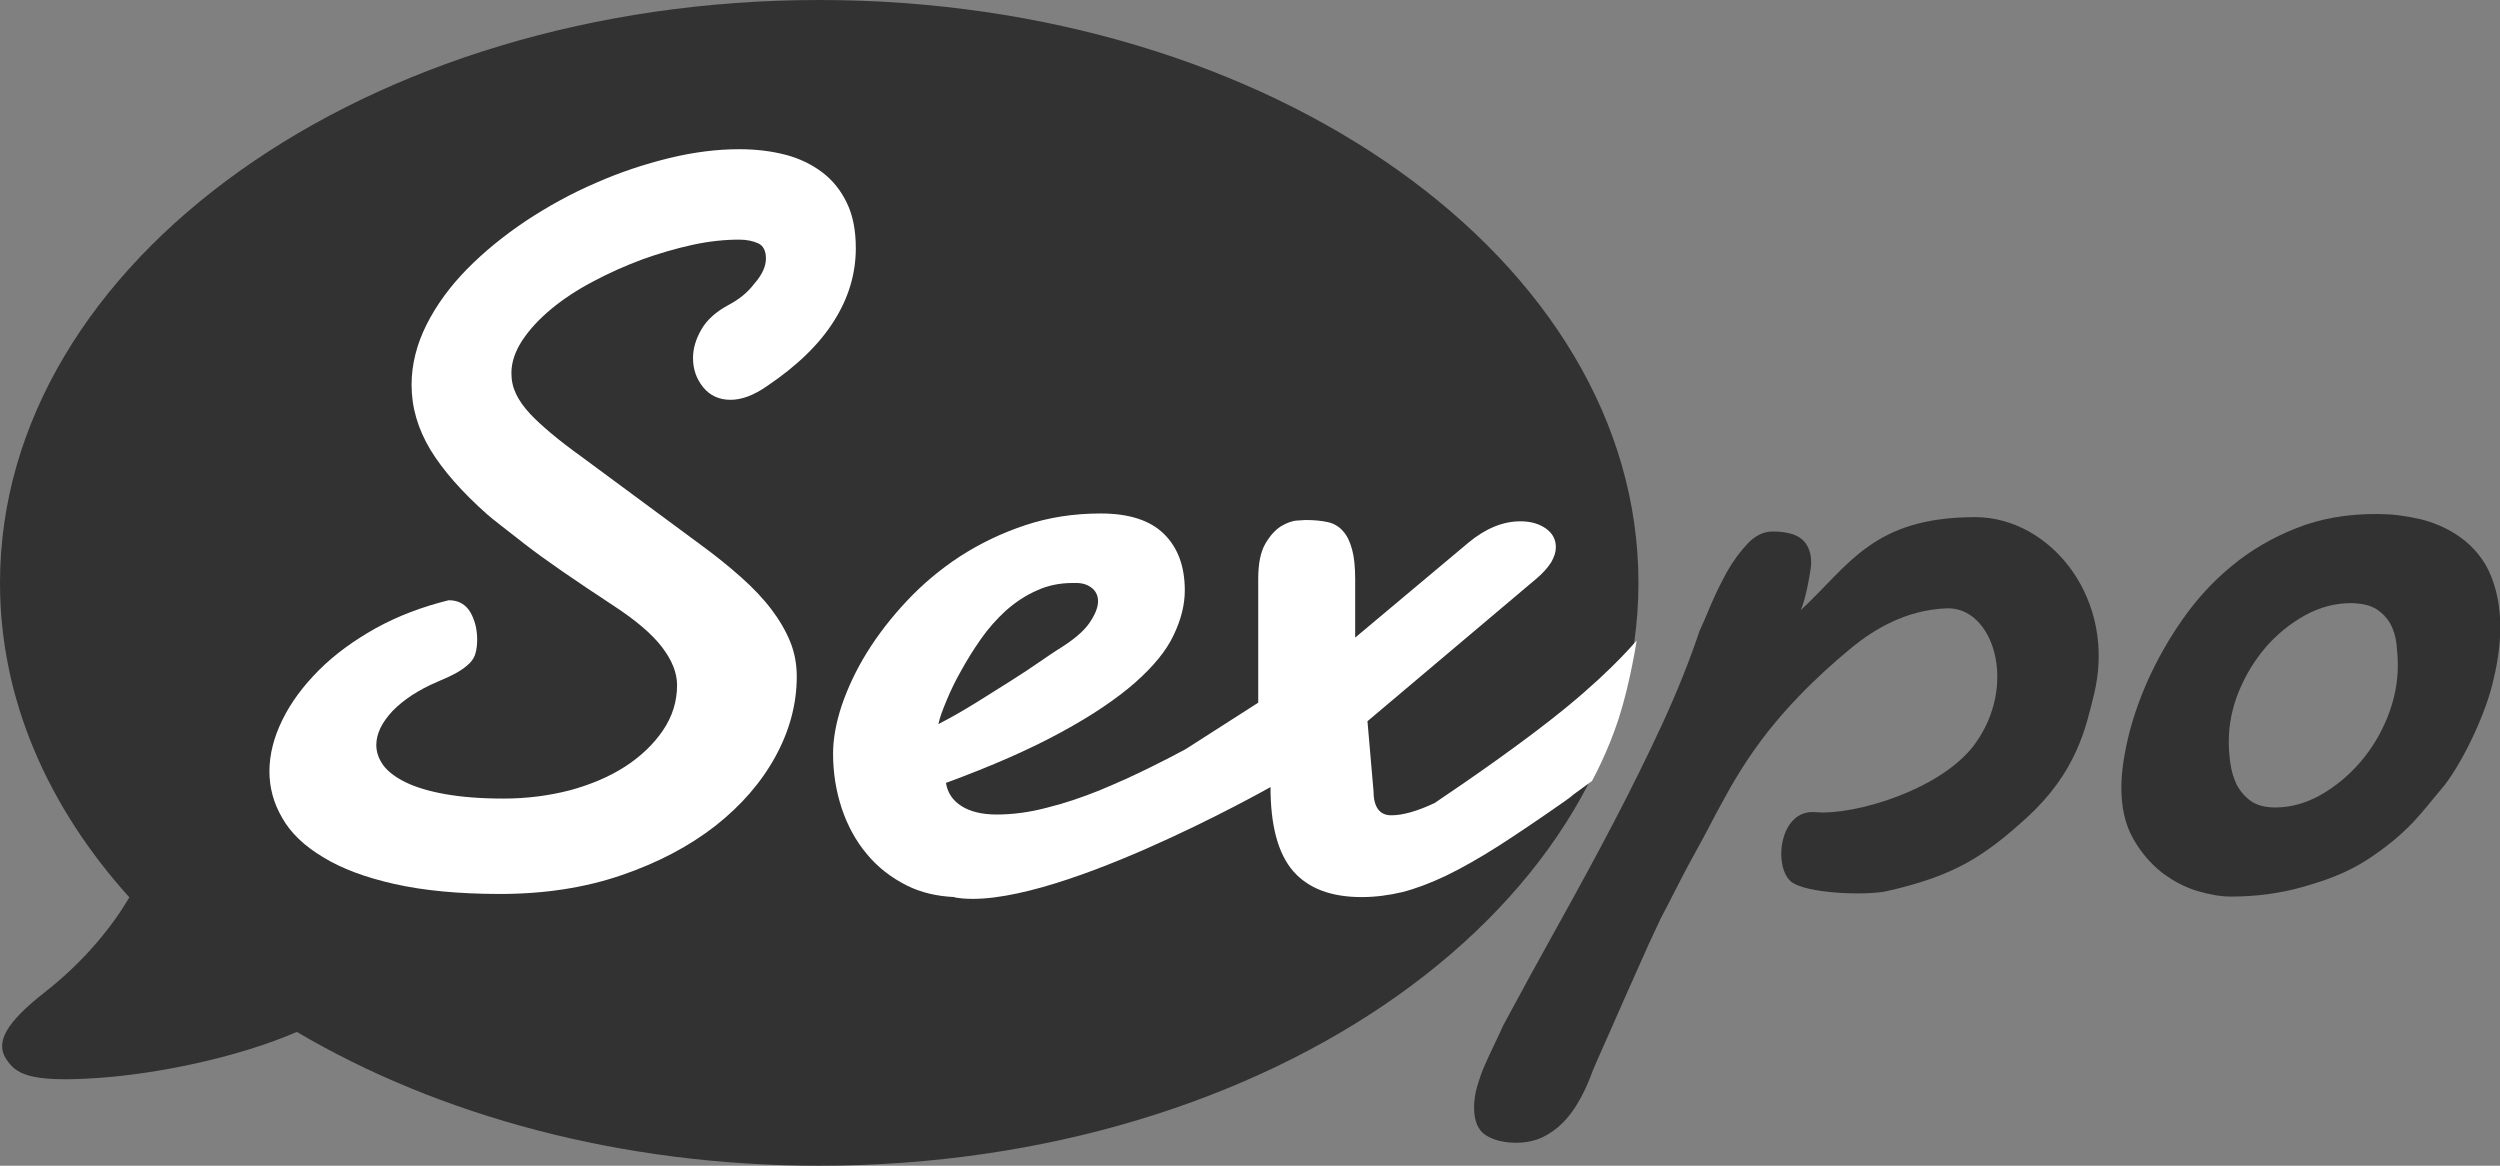
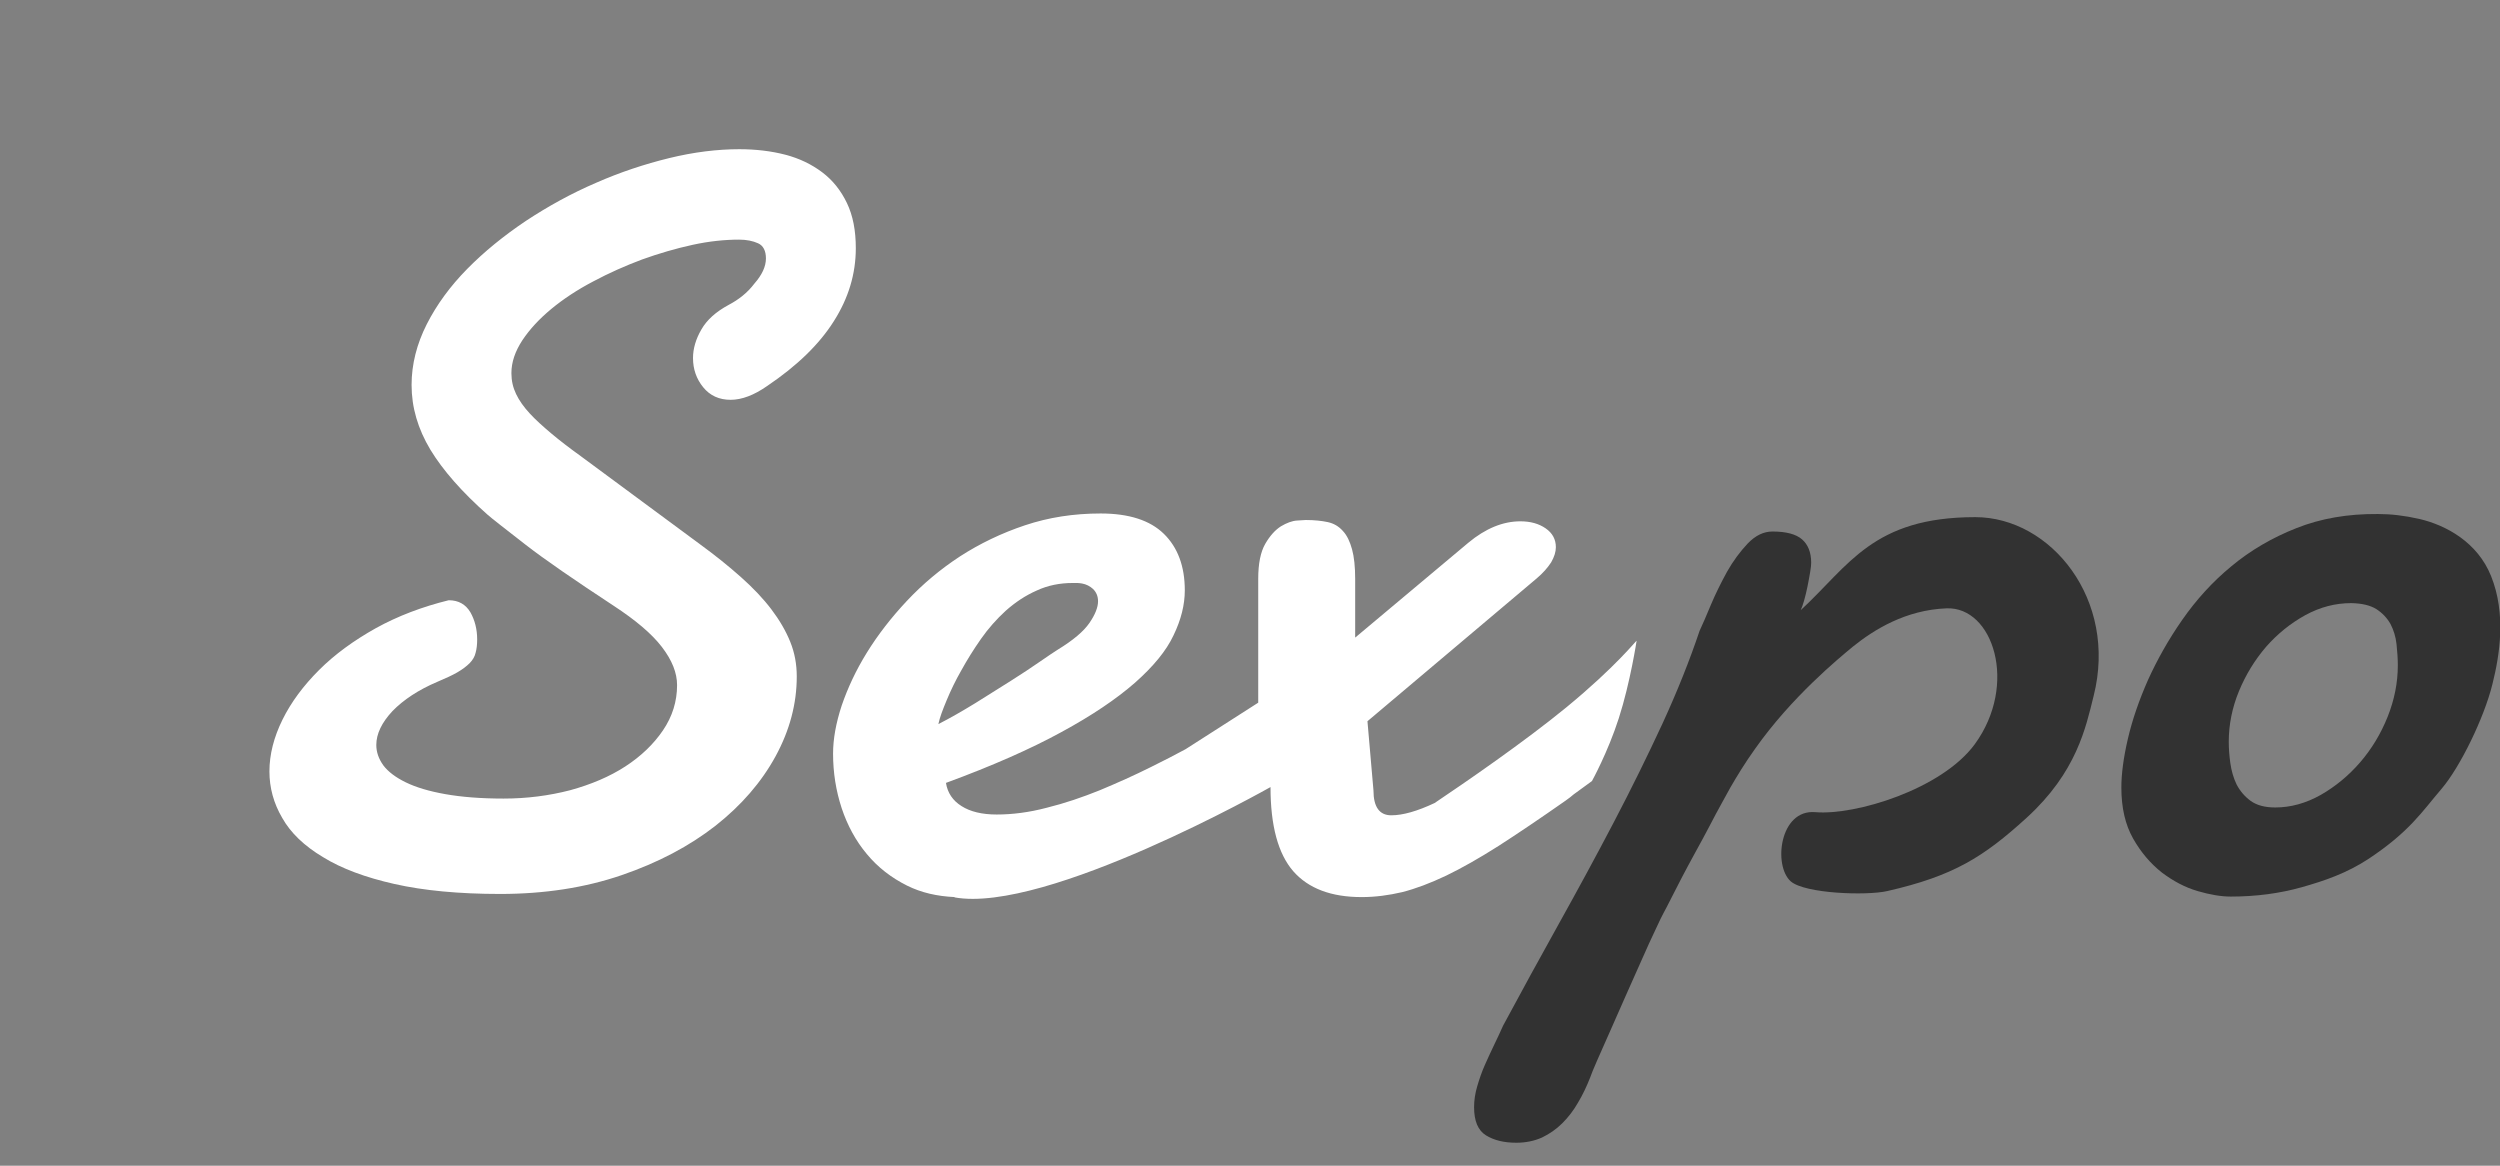
<svg xmlns="http://www.w3.org/2000/svg" version="1.1" x="0px" y="0px" viewBox="0 0 956.7 446.1" style="enable-background:new 0 0 956.7 446.1;" xml:space="preserve">
  <rect x="0" y="0" width="956.7" height="446.1" fill="#808080" stroke="none" />
  <style type="text/css">
	.st0{fill:#323232;}
	.st1{fill:#FFFFFF;}
</style>
  <g id="black-part">
    <g>
-       <path class="st0" d="M313.5,0C140.4,0,0,99.9,0,223.1c0,44.3,18.2,85.6,49.5,120.3c-6.3,10.7-16.7,24-32.1,36.1    C2,391.5-1.8,399,2.4,405.3c3.6,5.5,8.4,9.1,35.3,7.2c21.7-1.5,52.5-7.5,75.9-17.6c54.3,32,123.9,51.2,199.9,51.2    c173.2,0,313.5-99.9,313.5-223.1S486.7,0,313.5,0z" />
      <g>
        <path class="st0" d="M722.2,341c25.4-5.8,36.8-13,53.3-28c19.3-17.6,22.7-34.7,25.7-46.7c9.3-36.8-16.4-68.4-45.3-68.4     c-39.2,0-48.3,18.5-66.8,35.6c0.4-0.8,0.8-2,1.3-3.7c0.5-1.7,0.9-3.5,1.3-5.4c0.4-1.9,0.7-3.7,1-5.4c0.3-1.7,0.4-2.9,0.4-3.7     c0-3.9-1.2-6.9-3.5-8.9c-2.3-2-6.1-3-11.3-3c-3.4,0-6.5,1.5-9.5,4.6c-2.9,3.1-5.6,6.7-7.9,10.8c-2.3,4.2-4.4,8.4-6.2,12.7     c-1.8,4.3-3.2,7.6-4.3,9.9c-3.8,11.3-8.5,23.1-14.2,35.5c-5.7,12.3-11.9,24.9-18.6,37.7c-6.7,12.8-13.7,25.7-21,38.8     c-7.3,13.1-14.4,26.1-21.4,39.1c-1,2.3-2.2,4.8-3.4,7.3c-1.2,2.5-2.4,5.1-3.6,7.8c-1.2,2.7-2.1,5.4-2.9,8.1     c-0.8,2.7-1.2,5.4-1.2,8c0,5.3,1.5,8.9,4.6,10.8c3.1,1.9,6.9,2.8,11.6,2.8c3.6,0,6.9-0.7,9.8-2c2.9-1.4,5.5-3.2,7.8-5.5     c2.3-2.3,4.3-4.9,6-7.9c1.8-3,3.3-6.2,4.6-9.5c0.4-1.2,1.3-3.4,2.7-6.6c1.4-3.2,3.1-7,5-11.3c1.9-4.3,3.9-8.8,6-13.6     c2.1-4.8,4.2-9.4,6.1-13.7c1.9-4.4,3.7-8.2,5.2-11.4c1.5-3.3,2.6-5.5,3.2-6.6c0.5-0.9,1.4-2.6,2.6-5c1.2-2.4,2.6-5.1,4.2-8.2     c1.6-3,3.3-6.3,5.2-9.7c1.9-3.4,3.7-6.8,5.4-10c1.7-3.2,3.2-6.2,4.7-8.8c1.4-2.6,2.5-4.6,3.3-6c2.6-4.5,5.7-9.6,9.5-14.9     c14-19.9,32.1-34.7,37.4-39.1c8.2-6.6,20.3-14.1,35.9-14.7c17.8-0.7,27.5,29.1,10.8,52c-12.7,17.3-45.8,27.3-61,26     c-13.7-1.2-16.2,20.5-9.4,26.5C690.8,342,714.3,342.8,722.2,341L722.2,341z" />
      </g>
      <g>
        <g>
          <path class="st0" d="M909.4,233.1c2.3,1.5,4.1,3.4,5.4,5.7c1.2,2.3,2,4.9,2.3,7.7c0.3,2.8,0.5,5.5,0.5,8.1      c0,6.6-1.3,13.2-3.9,19.7c-2.6,6.5-6.1,12.3-10.5,17.4c-4.4,5.1-9.5,9.3-15.1,12.5c-5.7,3.2-11.5,4.8-17.4,4.8      c-3.9,0-7-0.8-9.4-2.5c-2.3-1.7-4.1-3.8-5.4-6.3c-1.2-2.5-2-5.3-2.4-8.2c-0.4-2.9-0.6-5.6-0.6-8.1c0-6.6,1.3-13.1,3.9-19.4      c2.6-6.3,6.1-12,10.4-17c4.4-5,9.4-9,15-12.1c5.7-3.1,11.5-4.6,17.6-4.6C903.8,230.9,907,231.6,909.4,233.1L909.4,233.1z       M878.8,202.1c-9.4,3.7-17.7,8.6-24.9,14.6c-7.3,6-13.5,12.9-18.8,20.5c-5.3,7.6-9.6,15.3-13.1,23c-3.4,7.7-6,15.2-7.7,22.5      c-1.7,7.3-2.5,13.5-2.5,18.7c0,7.7,1.5,14.2,4.5,19.5c3,5.3,6.7,9.6,11,13c4.4,3.3,8.9,5.7,13.7,7.1c4.8,1.4,9,2.1,12.7,2.1      c9.6,0,18.7-1.2,27.2-3.6c8.5-2.4,17.1-5.3,25.6-10.9c15.6-10.4,20.2-17.8,27.8-26.7c7.1-8.3,16.3-27.1,19.5-40.1      c2.8-11.2,5.3-26.8-0.5-41.3c-5.2-13-17.2-19.5-27.4-21.9c-5.7-1.3-10.9-1.9-15.9-1.9C898.5,196.6,888.1,198.4,878.8,202.1      L878.8,202.1z" />
        </g>
      </g>
    </g>
  </g>
  <g id="white-part">
    <g>
      <path class="st1" d="M599.4,270.7c-16.1,13.2-38.5,28.6-50.4,36.6c-6.6,3.1-12.1,4.7-16.6,4.7c-4.5,0-6.8-3.2-6.8-9.5l-2.3-26.5    l64.7-54.6c2.5-2.1,4.3-4.2,5.6-6.2c1.2-2.1,1.8-4,1.8-5.8c0-3-1.3-5.4-3.9-7.2c-2.6-1.8-5.8-2.7-9.7-2.7    c-6.6,0-13.3,2.7-19.9,8.2l-43.3,36.3v-22.4c0-4.7-0.4-8.5-1.2-11.4c-0.8-2.9-1.9-5.3-3.5-7c-1.6-1.8-3.5-2.9-5.8-3.4    c-2.3-0.5-5.1-0.8-8.4-0.8c-0.3,0-1.4,0.1-3.3,0.2c-1.9,0.1-4,0.9-6.2,2.2c-2.2,1.4-4.2,3.6-6,6.7c-1.8,3.1-2.7,7.6-2.7,13.4v47.4    l-27.8,17.8c-4.1,2.2-8.5,4.5-13.2,6.8c-6.4,3.2-12.9,6.1-19.6,8.9c-6.7,2.7-13.4,5-20.3,6.7c-6.8,1.8-13.2,2.6-19.2,2.6    c-5.6,0-10.1-1.1-13.4-3.2c-3.4-2.1-5.4-5.1-6-8.9c17.7-6.5,32.4-13,44.1-19.4c11.8-6.4,21.1-12.7,28.2-18.9    c7-6.2,12-12.2,14.8-18.2c2.9-6,4.3-11.7,4.3-17.2c0-9.2-2.7-16.4-8-21.6c-5.3-5.2-13.4-7.8-24.2-7.8c-10.3,0-19.9,1.5-28.9,4.5    c-9,3-17.3,7-24.9,11.9c-7.5,4.9-14.3,10.6-20.4,17.1c-6,6.4-11.1,13-15.3,19.8c-4.2,6.8-7.3,13.5-9.6,20.2    c-2.2,6.7-3.3,12.8-3.3,18.4c0,7.3,1.1,14.2,3.3,20.9c2.2,6.6,5.4,12.5,9.6,17.5c4.2,5.1,9.4,9.1,15.4,12.1    c5.4,2.7,11.5,4.1,18.3,4.4l-0.2,0.1c35.1,6.4,121-42.2,121-42.2c0,14.8,2.9,25.5,8.7,32.2c5.8,6.6,14.5,9.9,26.2,9.9    c5.2,0,10.4-0.7,15.5-1.9c5.1-1.3,10.7-3.4,16.8-6.3c6-2.9,12.7-6.7,20.1-11.4c7.3-4.7,15.9-10.5,25.6-17.3    c1.3-0.9,2.3-1.7,3.1-2.4c3.9-2.8,7-5.1,7-5.1c0,0,6.1-11,10.3-24.1c4.4-13.7,6.8-29.6,6.8-29.6    C626.3,244.9,618.5,255,599.4,270.7z M362.3,267.9c1.5-3.6,3.3-7.4,5.6-11.4c2.2-4,4.7-8,7.5-12c2.8-4,6-7.6,9.5-10.8    c3.6-3.2,7.5-5.8,11.8-7.7c4.3-2,8.9-2.9,13.8-2.9c0.6,0,1.2,0,1.8,0c0.5,0,1.1,0.1,1.8,0.2c1.6,0.3,3,1,4.2,2.1    c1.2,1.2,1.9,2.7,1.9,4.7c0,2.3-1.1,5.1-3.3,8.3c-2.2,3.2-6.2,6.6-12.1,10.2c-1.3,0.8-3.5,2.3-6.7,4.5c-3.2,2.2-6.9,4.7-11.2,7.4    c-4.3,2.7-8.9,5.6-13.7,8.6c-4.9,3-9.6,5.7-14.1,8C359.6,274.6,360.8,271.5,362.3,267.9z" />
      <path class="st1" d="M278.8,116.7c-4.8,2.6-8.3,5.7-10.4,9.4c-2.1,3.6-3.2,7.3-3.2,10.9c0,4.3,1.3,8,3.9,11.2    c2.6,3.2,6.1,4.8,10.5,4.8c4.3,0,9-1.8,14-5.3c11.4-7.7,19.9-15.9,25.5-24.8c5.6-8.8,8.4-18.1,8.4-27.9c0-6.8-1.1-12.5-3.4-17.3    c-2.3-4.8-5.4-8.7-9.5-11.8c-4-3-8.7-5.3-14.1-6.7c-5.4-1.4-11.3-2.1-17.6-2.1c-8.4,0-17.4,1.1-26.8,3.4    c-9.4,2.3-18.8,5.4-28.1,9.5c-9.3,4-18.2,8.9-26.7,14.5c-8.5,5.7-16,11.8-22.5,18.4c-6.5,6.6-11.7,13.7-15.5,21.2    c-3.8,7.5-5.8,15.3-5.8,23.2c0,8.6,2.4,16.8,7.2,24.8c4.8,7.9,12.1,16.2,21.8,24.8c1.8,1.6,6.6,5.3,14.3,11.3    c7.7,6,19.1,13.8,34,23.6c8.4,5.5,14.6,10.7,18.5,15.8c3.9,5.1,5.8,9.9,5.8,14.6c0,6.2-1.8,12-5.4,17.3    c-3.6,5.3-8.4,9.9-14.4,13.8c-6,3.9-13.1,6.9-21.1,9.1c-8.1,2.1-16.6,3.2-25.5,3.2c-8.7,0-16.1-0.6-22.3-1.7    c-6.2-1.1-11.2-2.6-15.1-4.5c-3.9-1.9-6.8-4.1-8.6-6.5c-1.8-2.5-2.7-5.1-2.7-7.8c0-4.3,2.1-8.6,6.2-13c4.2-4.3,9.9-8.1,17.2-11.2    c3.1-1.3,5.7-2.5,7.6-3.6c1.9-1.1,3.5-2.3,4.7-3.5c1.2-1.2,2-2.6,2.3-4c0.4-1.4,0.6-3.1,0.6-5.1c0-3.9-0.9-7.4-2.6-10.4    c-1.8-3-4.5-4.6-8.3-4.6c-10.1,2.5-19.4,6-27.9,10.7c-8.4,4.7-15.7,10-21.7,16c-6,6-10.7,12.3-14,19c-3.3,6.7-5,13.3-5,19.8    c0,6.2,1.6,12.2,4.9,17.8c3.2,5.7,8.4,10.7,15.6,15c7.1,4.4,16.3,7.8,27.4,10.3c11.1,2.5,24.6,3.8,40.4,3.8    c17,0,32.5-2.4,46.5-7.2c14-4.8,25.9-11.1,35.9-18.9c9.9-7.8,17.6-16.7,23-26.6c5.4-9.9,8.1-20.1,8.1-30.5c0-4.7-0.8-9.1-2.5-13.3    c-1.7-4.2-4.1-8.3-7.2-12.4c-3.1-4.1-7-8.2-11.6-12.3c-4.6-4.1-9.8-8.3-15.7-12.6l-45.6-33.7c-4.3-3.1-8.1-6-11.3-8.7    c-3.2-2.7-6-5.2-8.3-7.7c-2.3-2.5-4-4.9-5.2-7.4c-1.2-2.5-1.8-5.1-1.8-8c0-4.2,1.4-8.3,4.2-12.6c2.8-4.2,6.5-8.2,11.1-12    c4.6-3.8,9.9-7.3,16-10.5c6-3.2,12.3-6,18.7-8.4c6.4-2.3,12.9-4.2,19.3-5.6c6.4-1.4,12.4-2,17.8-2c2.9,0,5.3,0.5,7.3,1.4    c2,0.9,3,2.9,3,5.8c0,3.1-1.5,6.3-4.4,9.6C286,112.1,282.6,114.7,278.8,116.7z" />
    </g>
  </g>
</svg>